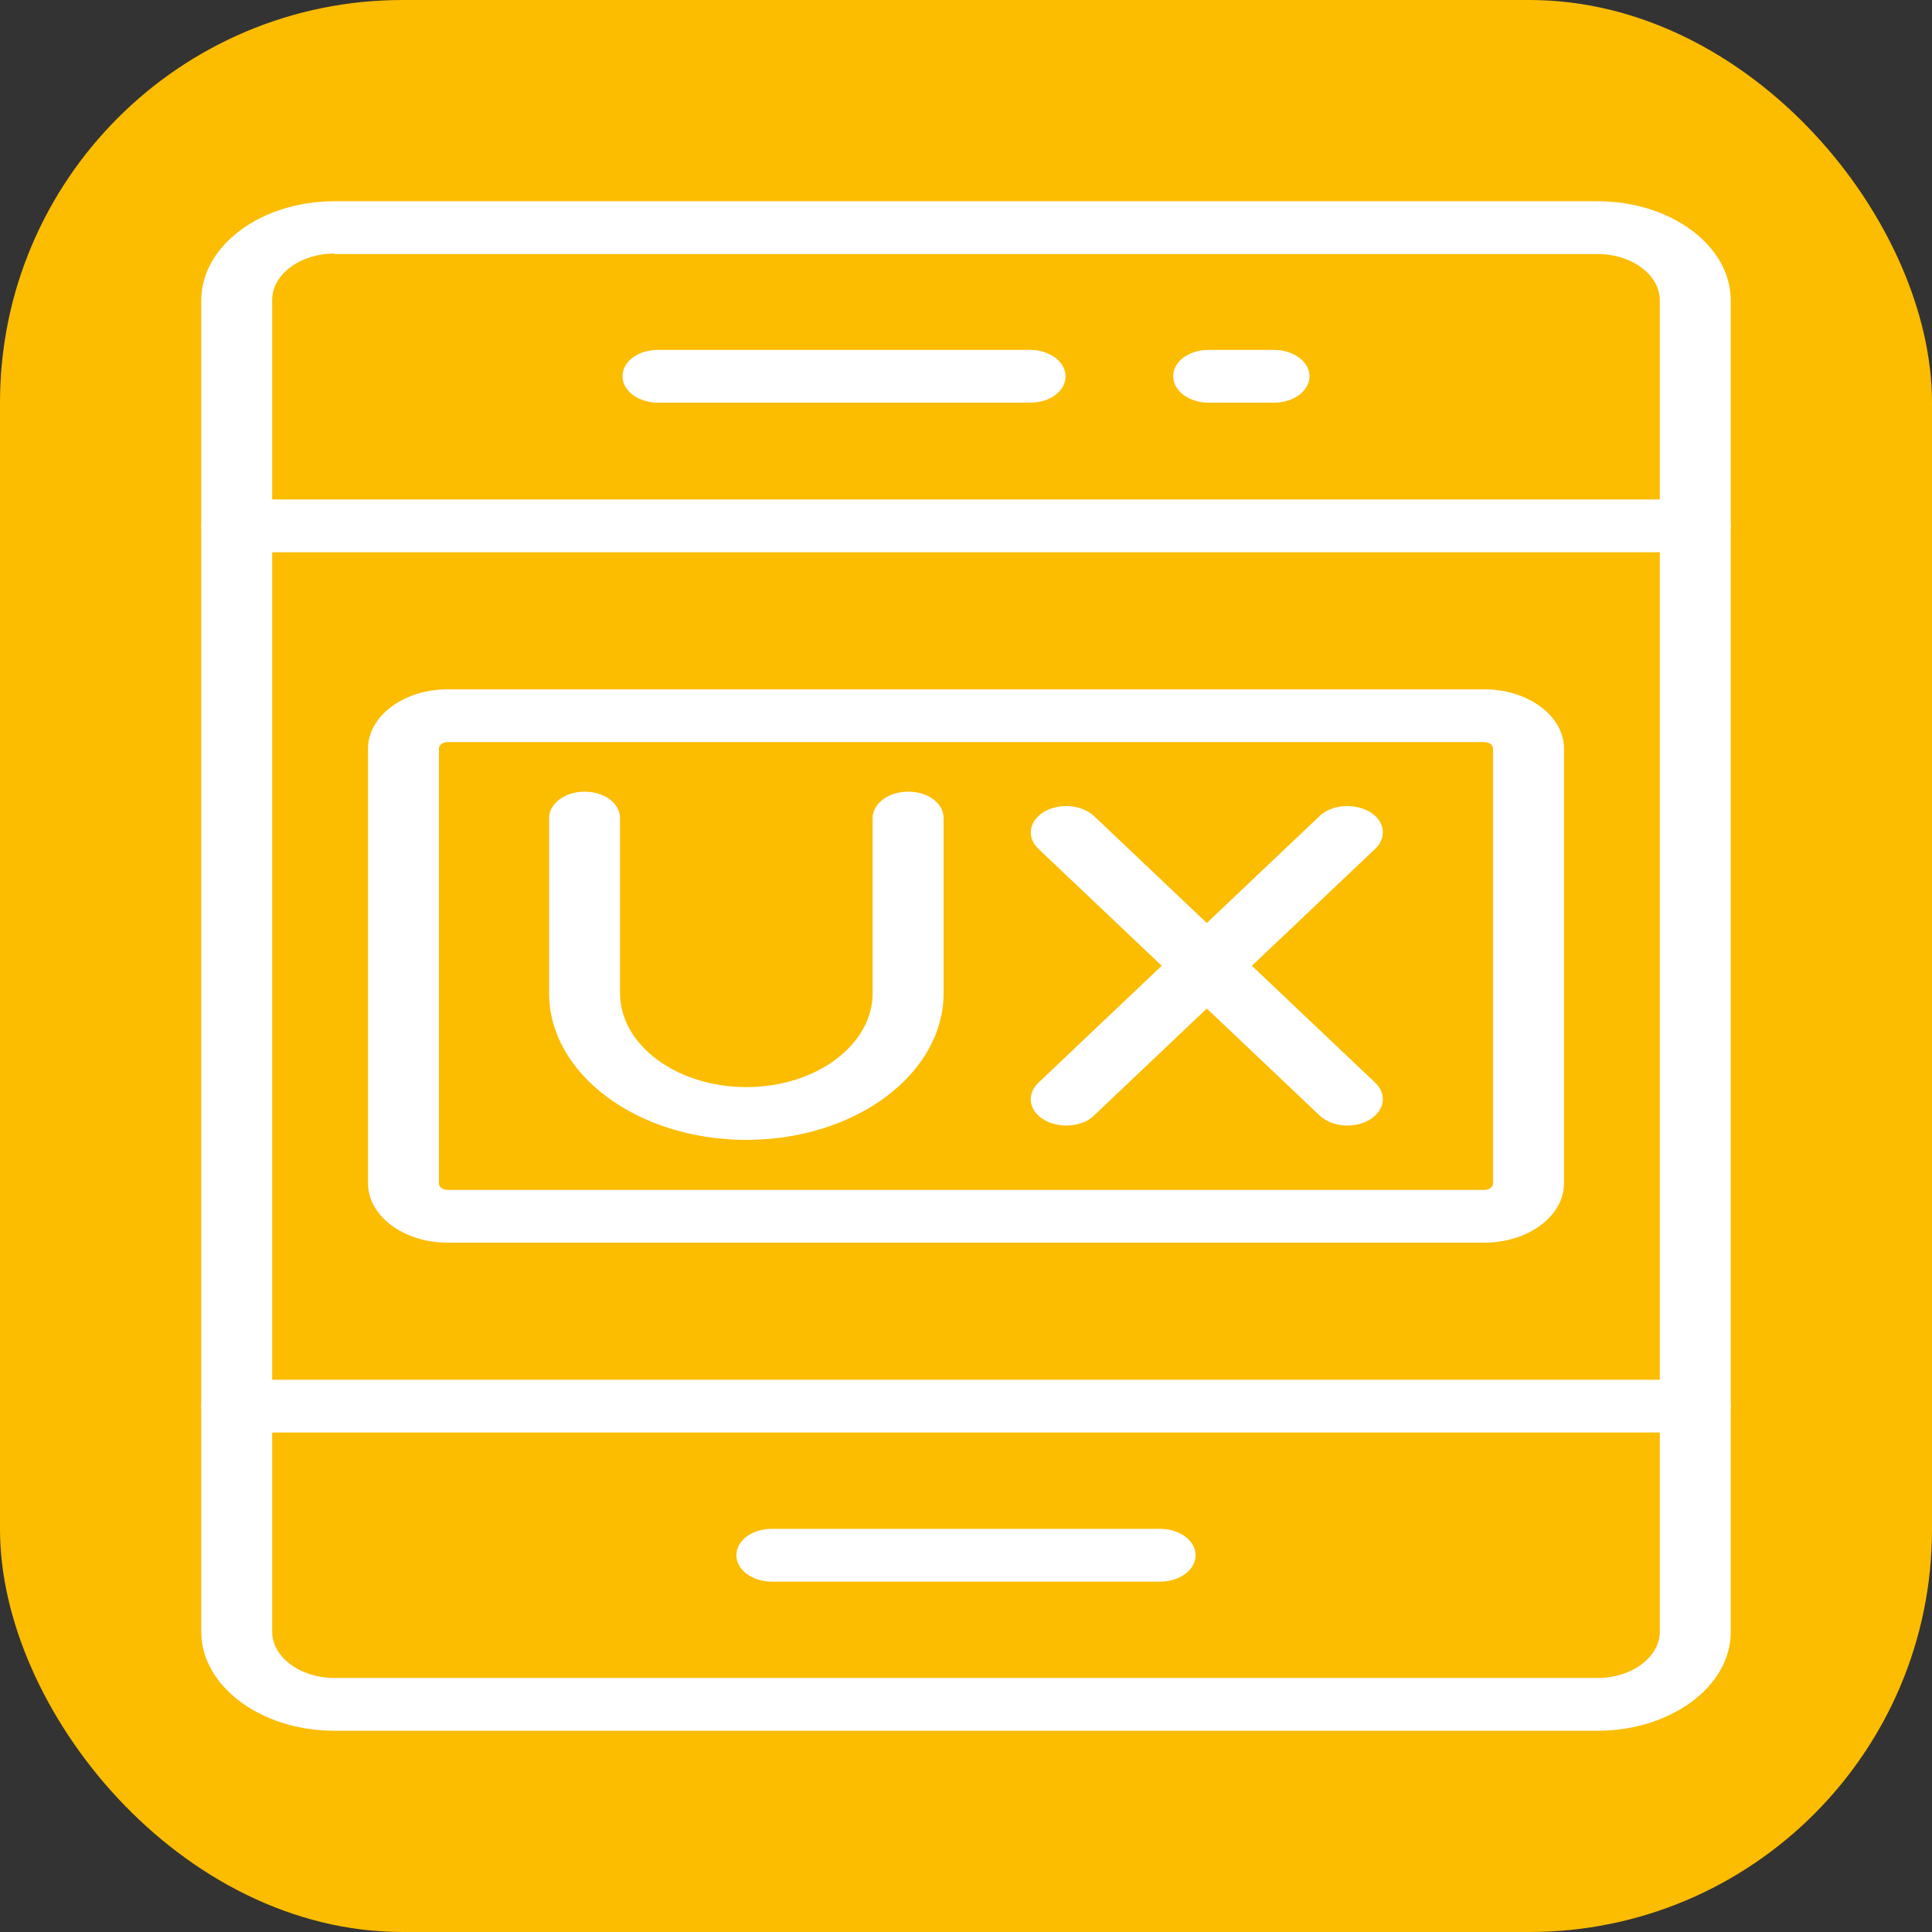
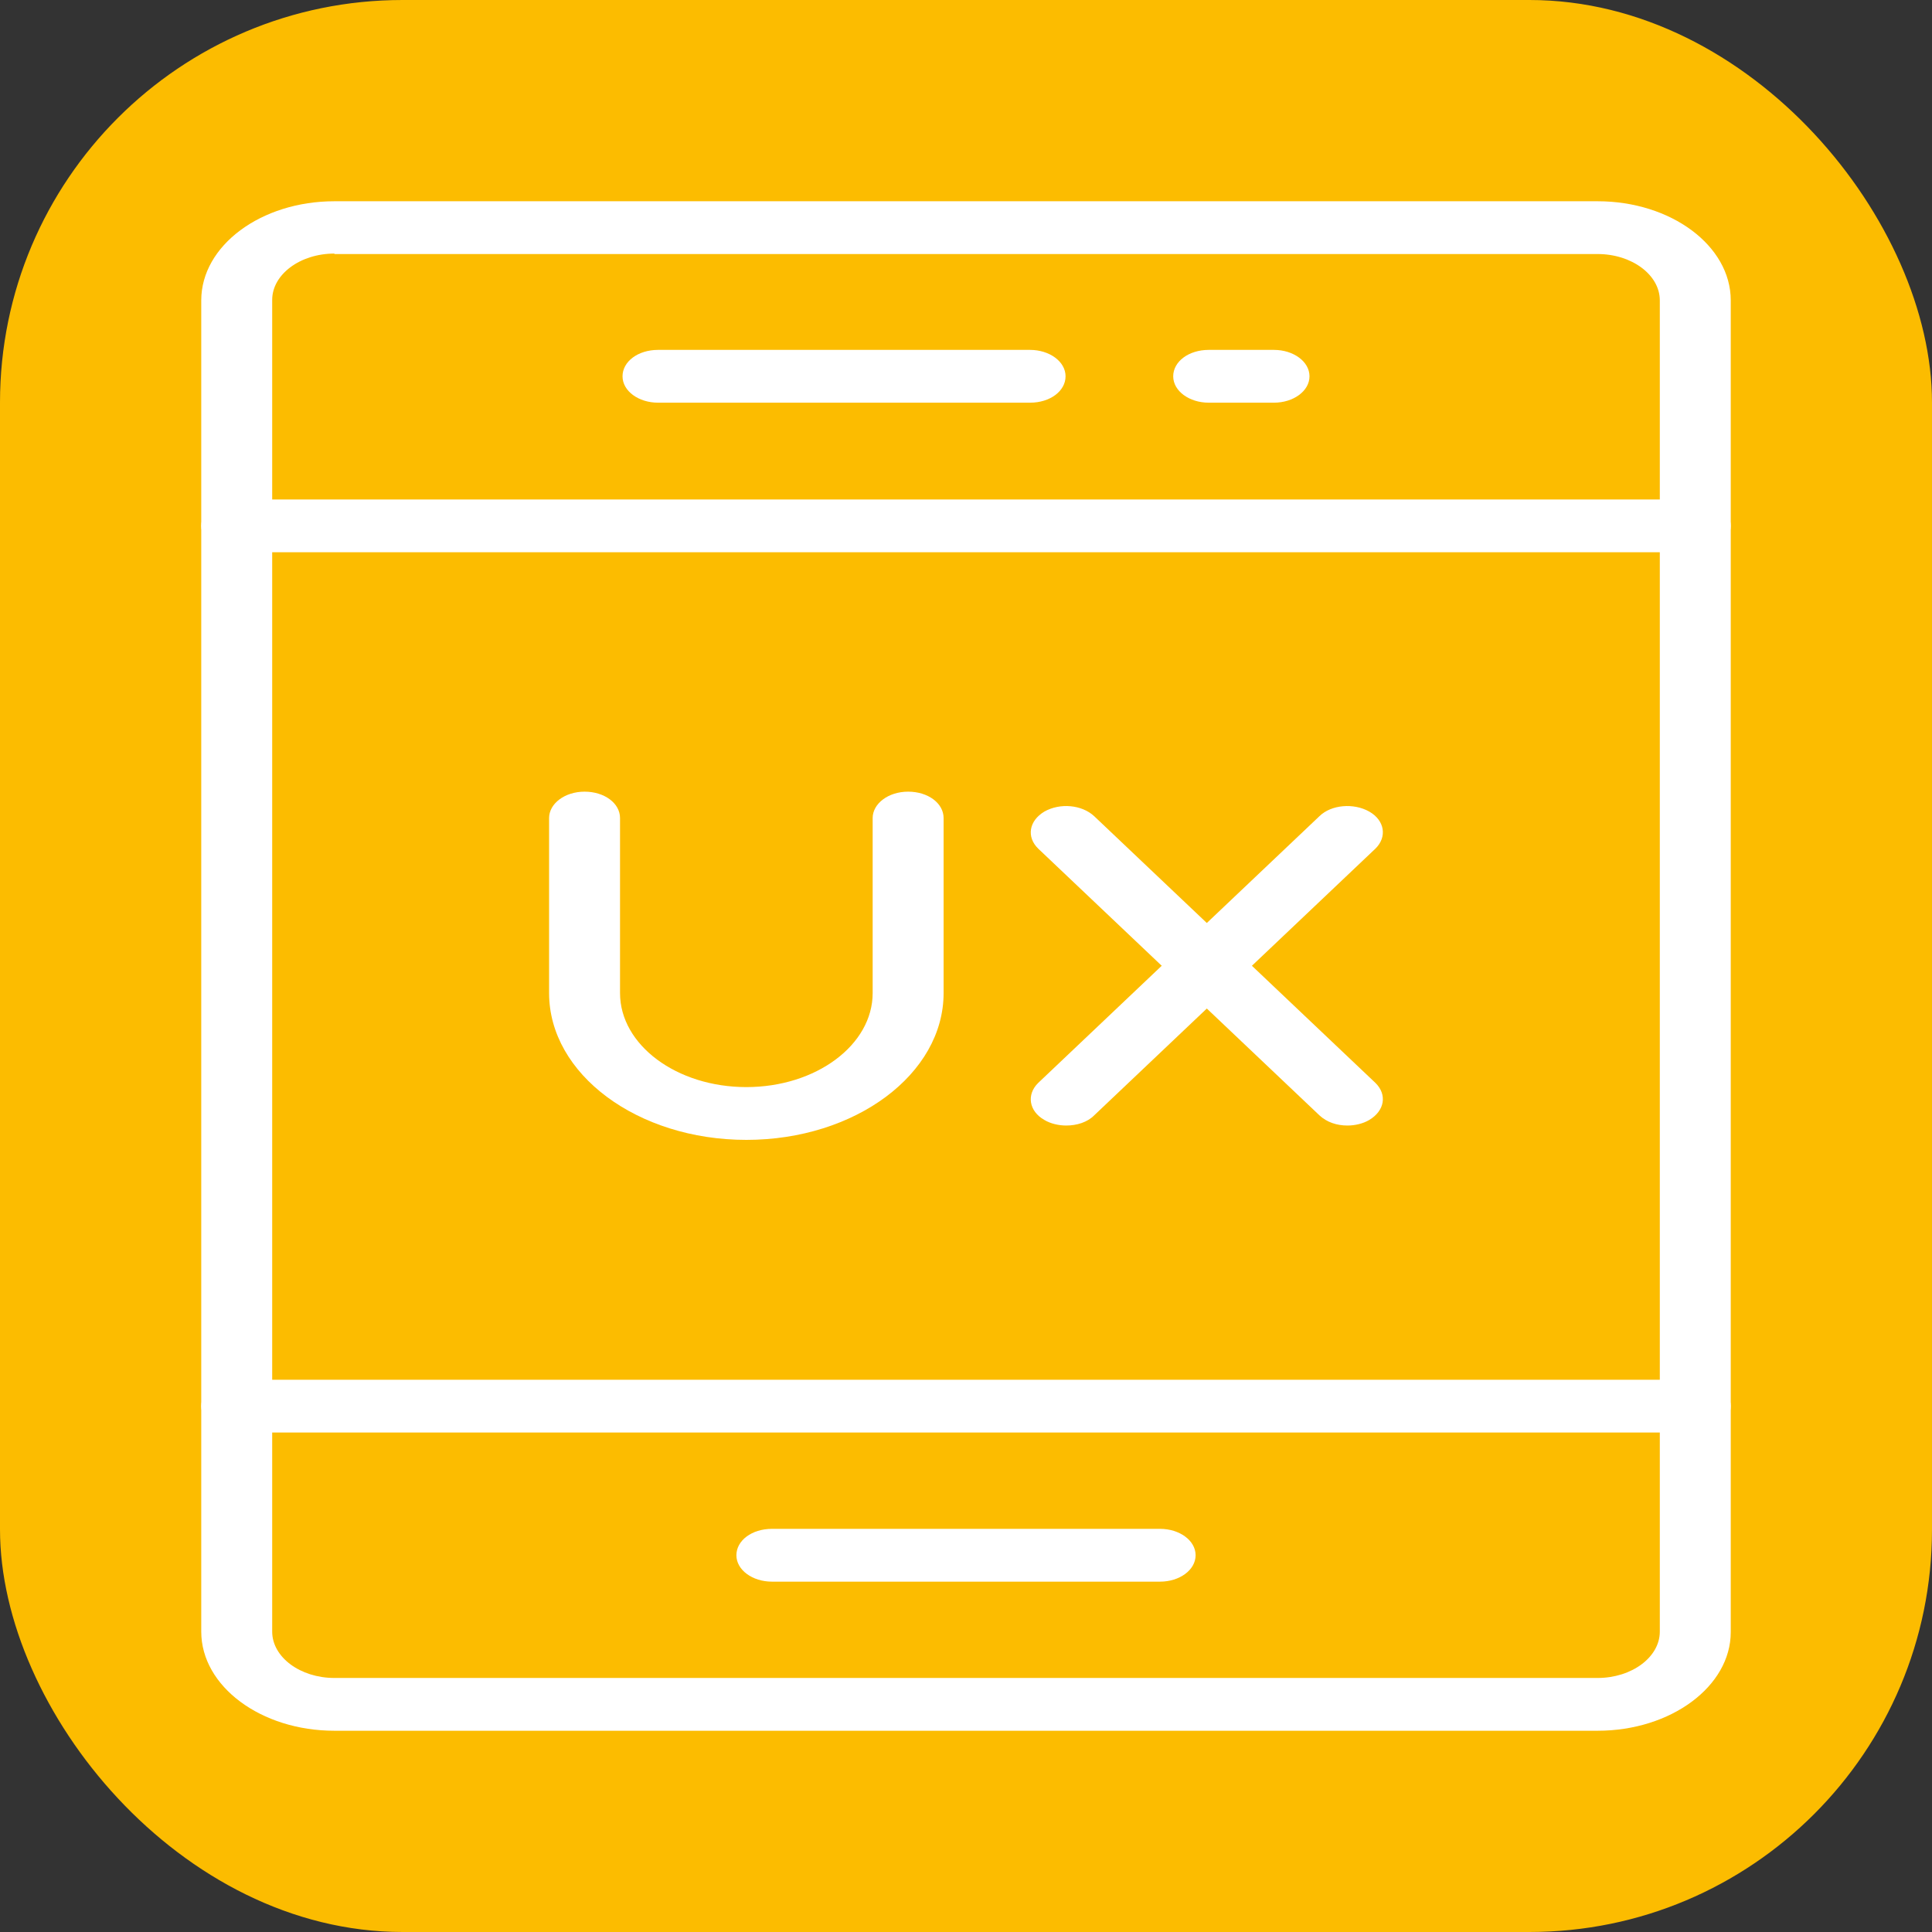
<svg xmlns="http://www.w3.org/2000/svg" width="96" height="96" viewBox="0 0 96 96" fill="none">
  <rect x="0" y="0" width="96" height="96" fill="#333333" stroke="none" />
  <rect width="96" height="96" rx="20" fill="#FCBC00" />
  <path d="M79.383 86H16.617C12.968 86 10 83.791 10 81.076V14.924C10 12.209 12.968 10 16.617 10H79.383C83.032 10 86 12.209 86 14.924V81.099C86 83.791 83.032 86 79.383 86ZM16.617 12.6C14.916 12.6 13.525 13.636 13.525 14.901V81.076C13.525 82.341 14.916 83.377 16.617 83.377H79.383C81.084 83.377 82.475 82.341 82.475 81.076V14.924C82.475 13.659 81.084 12.623 79.383 12.623H16.617V12.6Z" fill="white" />
  <path d="M84.238 27.441H11.762C10.804 27.441 10 26.866 10 26.129C10 25.393 10.773 24.818 11.762 24.818H84.238C85.196 24.818 86 25.393 86 26.129C86 26.866 85.196 27.441 84.238 27.441Z" fill="white" />
  <path d="M84.238 71.182H11.762C10.804 71.182 10 70.607 10 69.871C10 69.134 10.773 68.559 11.762 68.559H84.238C85.196 68.559 86 69.134 86 69.871C86 70.607 85.196 71.182 84.238 71.182Z" fill="white" />
  <path d="M51.185 20.009H32.695C31.736 20.009 30.933 19.434 30.933 18.698C30.933 17.962 31.706 17.386 32.695 17.386H51.185C52.143 17.386 52.947 17.962 52.947 18.698C52.947 19.434 52.174 20.009 51.185 20.009Z" fill="white" />
  <path d="M63.305 20.009H60.059C59.1 20.009 58.296 19.434 58.296 18.698C58.296 17.962 59.069 17.386 60.059 17.386H63.305C64.264 17.386 65.068 17.962 65.068 18.698C65.068 19.434 64.264 20.009 63.305 20.009Z" fill="white" />
  <path d="M57.647 78.591H38.353C37.395 78.591 36.591 78.016 36.591 77.279C36.591 76.543 37.364 75.968 38.353 75.968H57.647C58.605 75.968 59.409 76.543 59.409 77.279C59.409 78.016 58.605 78.591 57.647 78.591Z" fill="white" />
  <path d="M37.086 56.64C31.675 56.64 27.284 53.373 27.284 49.346V40.648C27.284 39.935 28.057 39.337 29.047 39.337C30.036 39.337 30.809 39.912 30.809 40.648V49.346C30.809 51.923 33.623 54.017 37.086 54.017C40.549 54.017 43.362 51.923 43.362 49.346V40.648C43.362 39.935 44.135 39.337 45.125 39.337C46.114 39.337 46.887 39.912 46.887 40.648V49.346C46.887 53.373 42.496 56.64 37.086 56.64Z" fill="white" />
  <path d="M66.954 55.927C66.428 55.927 65.933 55.766 65.562 55.421L51.587 42.167C50.999 41.592 51.123 40.787 51.896 40.326C52.669 39.889 53.751 39.981 54.37 40.556L68.345 53.81C68.933 54.385 68.809 55.191 68.036 55.651C67.727 55.835 67.325 55.927 66.954 55.927Z" fill="white" />
  <path d="M52.978 55.927C52.607 55.927 52.205 55.835 51.896 55.651C51.123 55.214 50.999 54.385 51.587 53.81L65.562 40.556C66.15 39.981 67.263 39.889 68.036 40.326C68.809 40.764 68.933 41.592 68.345 42.167L54.37 55.421C54.029 55.766 53.504 55.927 52.978 55.927Z" fill="white" />
-   <path d="M73.756 61.748H22.244C20.08 61.748 18.287 60.437 18.287 58.803V37.197C18.287 35.587 20.049 34.252 22.244 34.252H73.756C75.921 34.252 77.714 35.563 77.714 37.197V58.803C77.714 60.437 75.921 61.748 73.756 61.748ZM22.244 36.875C21.997 36.875 21.811 37.013 21.811 37.197V58.803C21.811 58.987 21.997 59.125 22.244 59.125H73.756C74.004 59.125 74.189 58.987 74.189 58.803V37.197C74.189 37.013 74.004 36.875 73.756 36.875H22.244Z" fill="white" />
</svg>